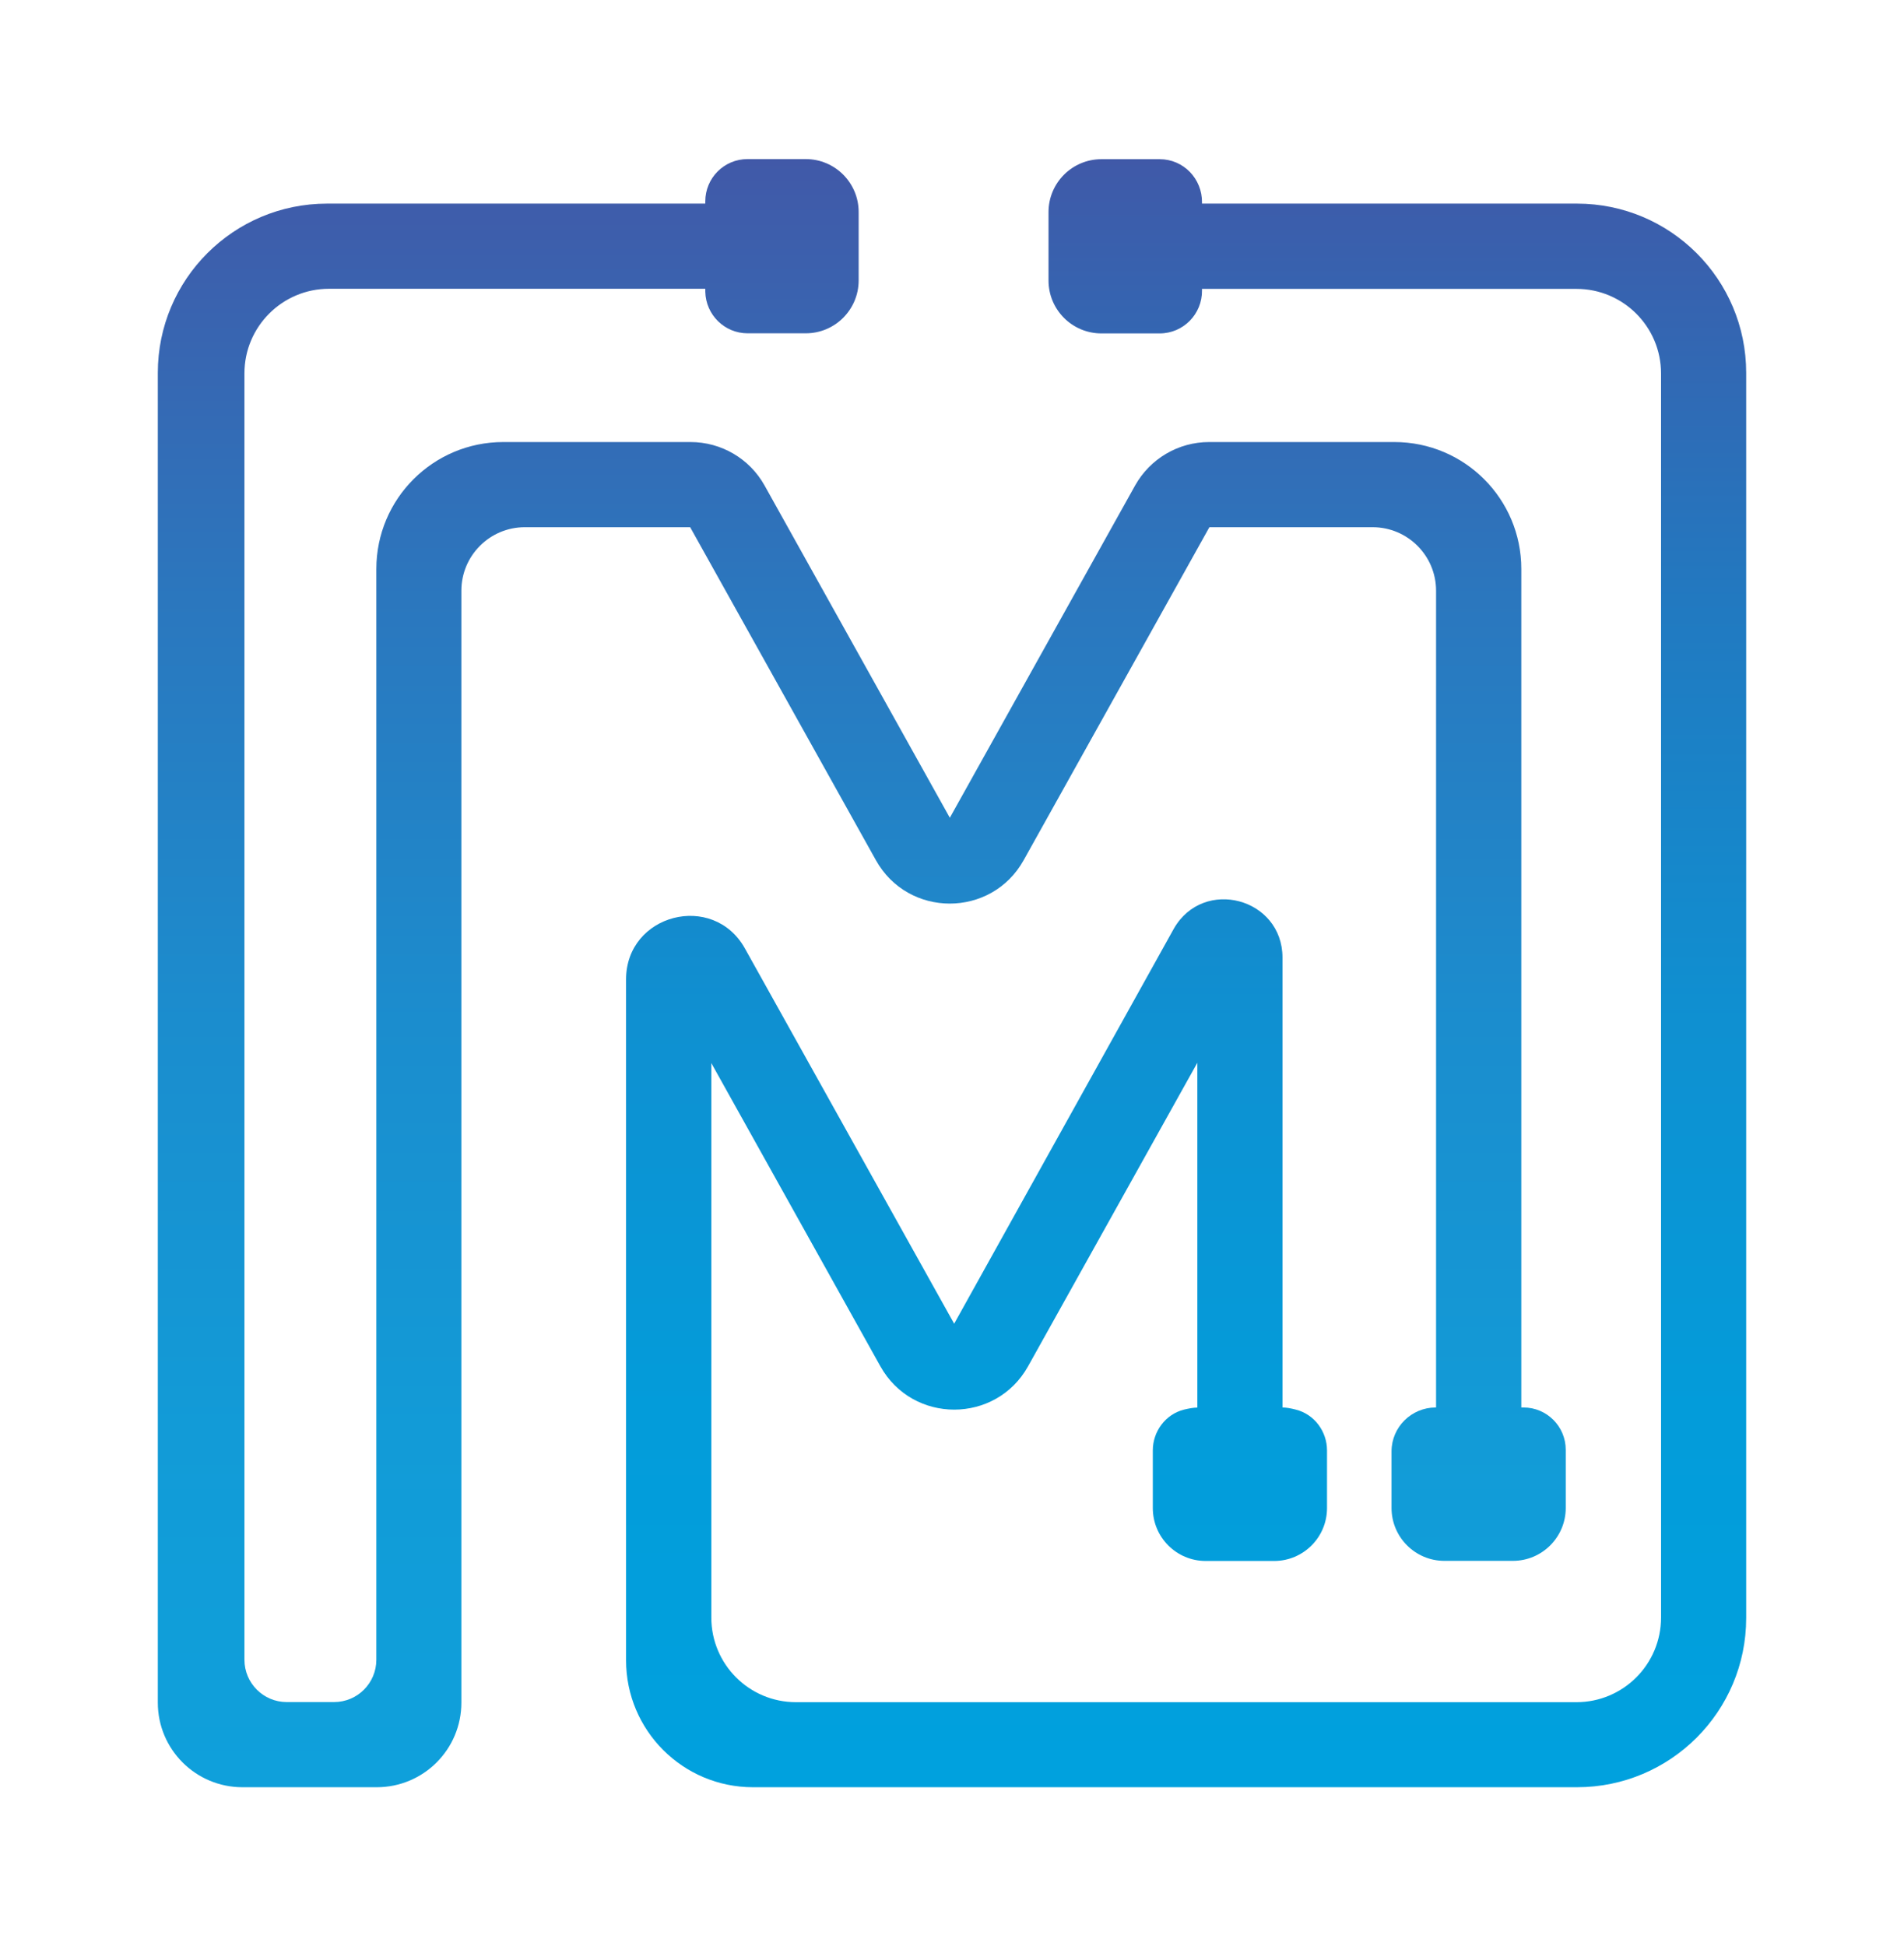
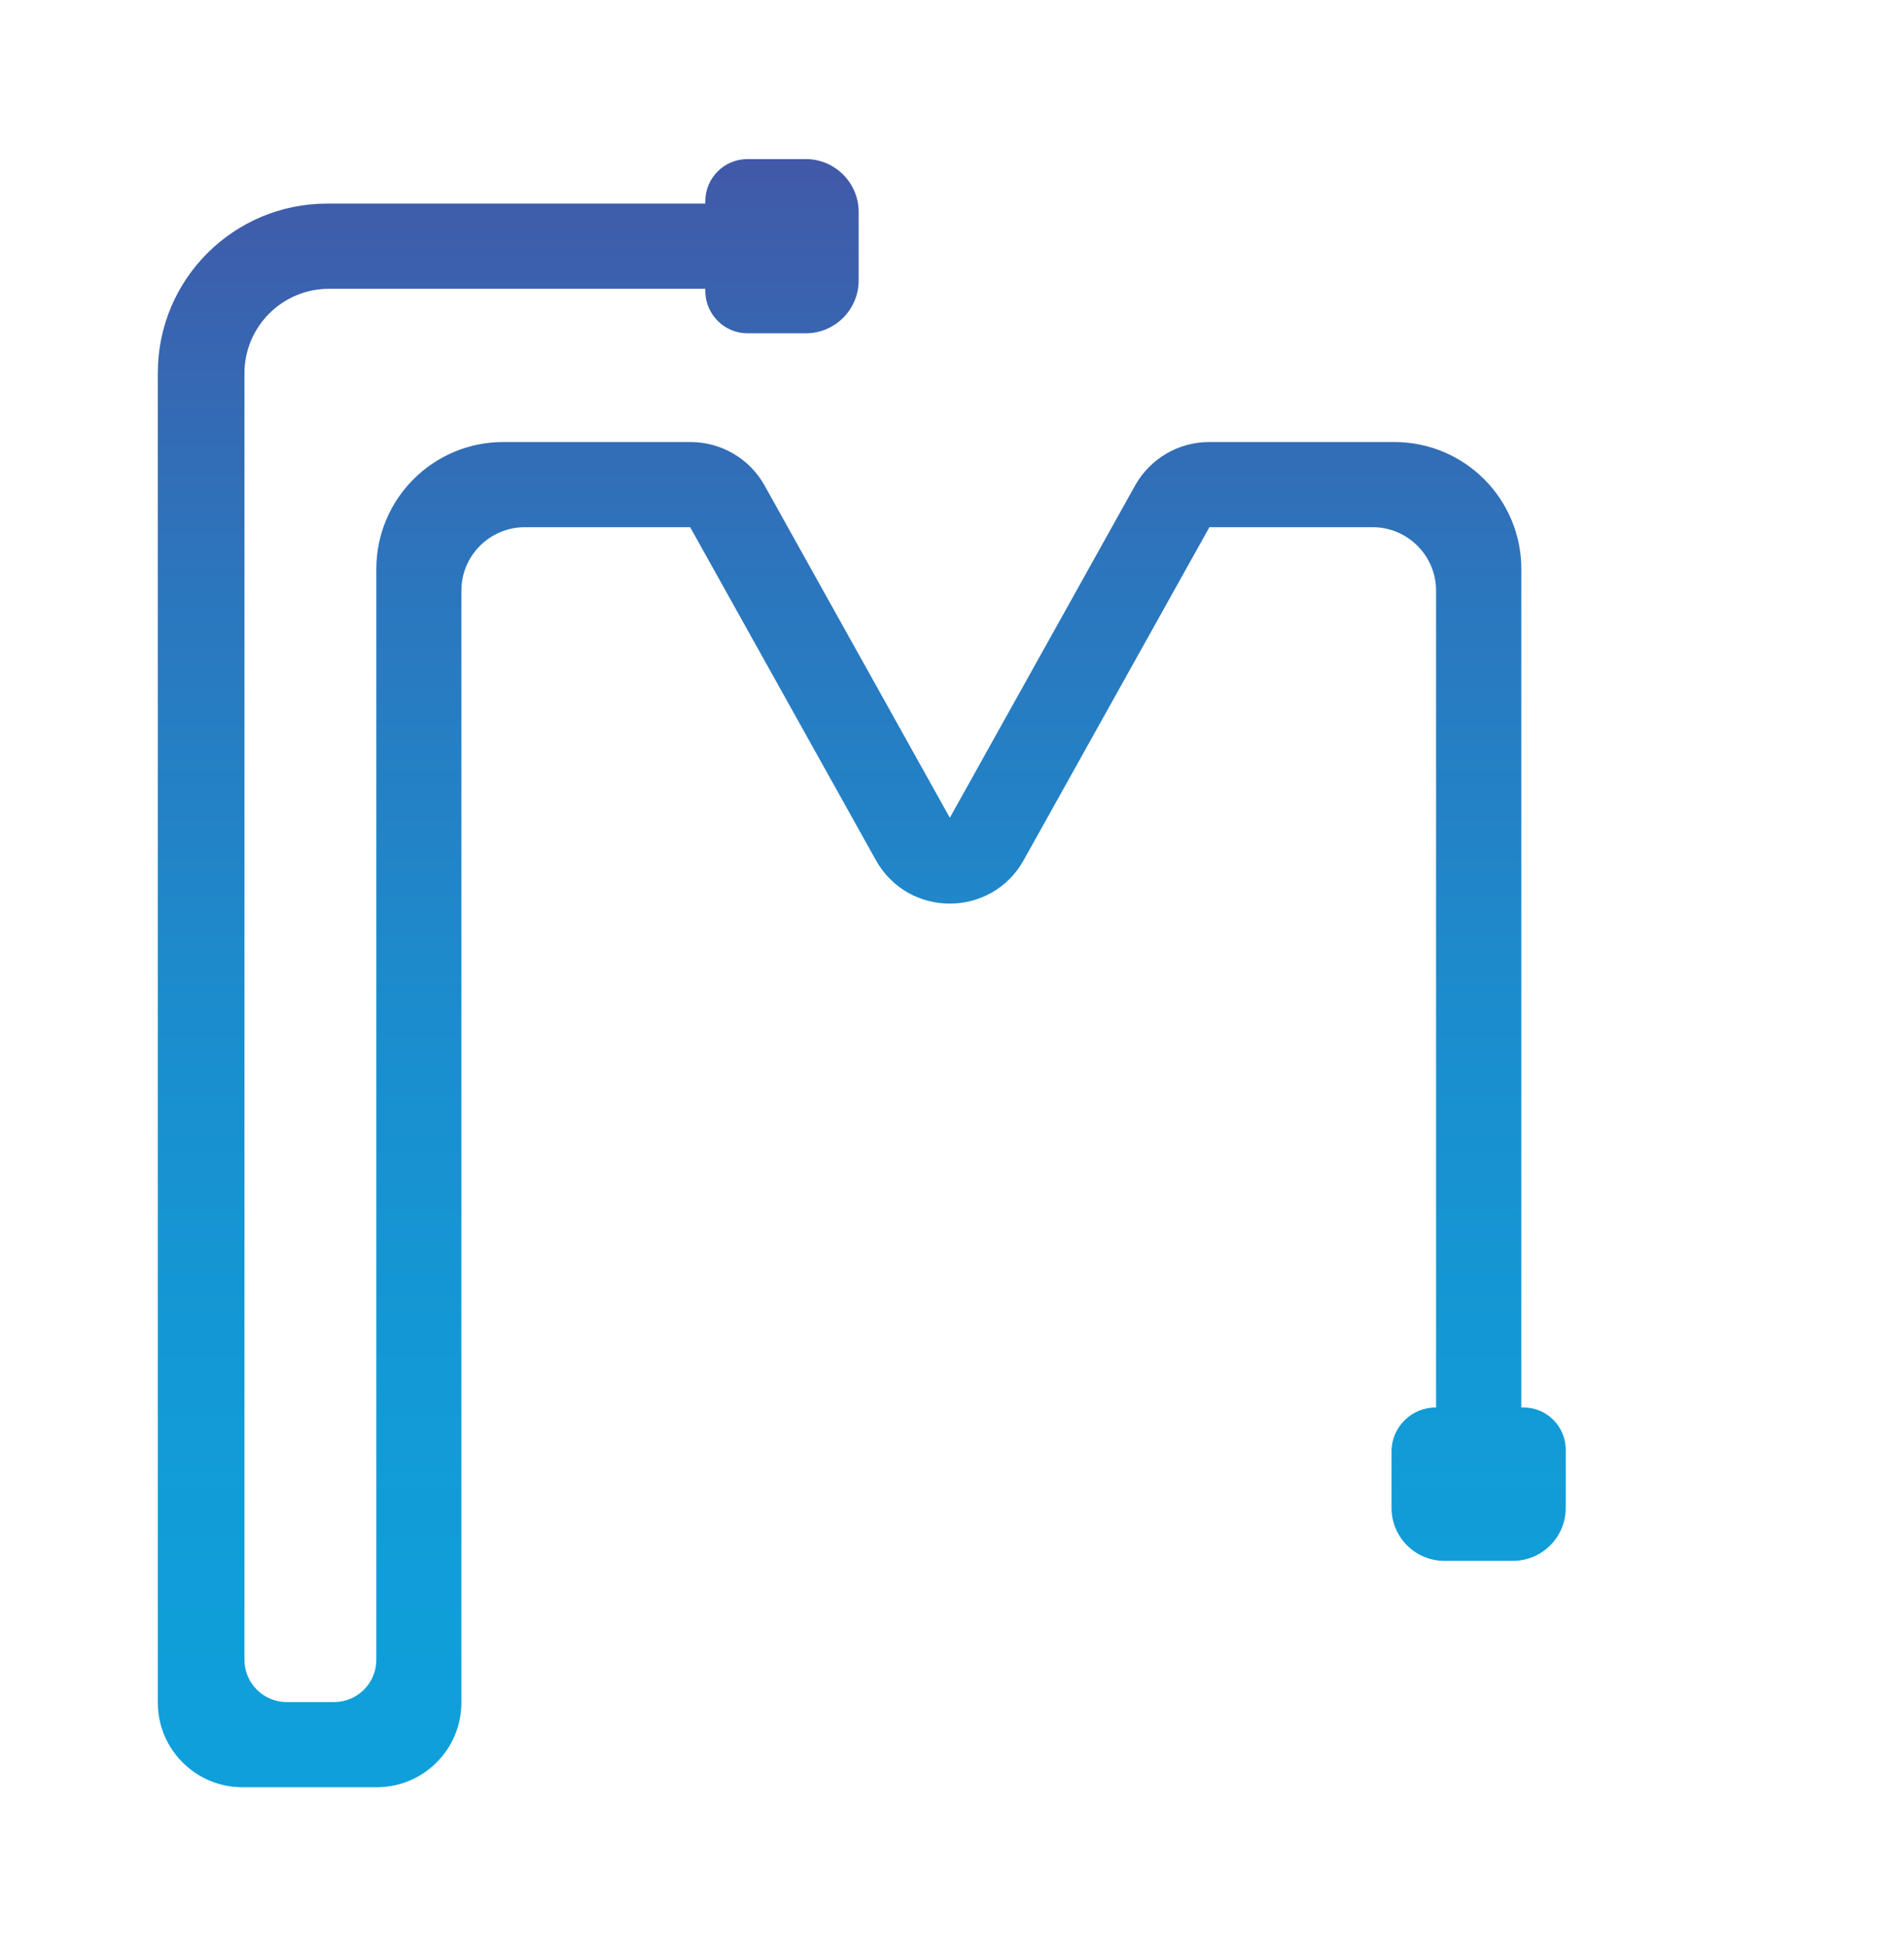
<svg xmlns="http://www.w3.org/2000/svg" id="Layer_1" data-name="Layer 1" viewBox="0 0 180.01 184">
  <defs>
    <style>
      .cls-1 {
        fill: url(#linear-gradient-2);
      }

      .cls-2 {
        fill: url(#linear-gradient);
      }
    </style>
    <linearGradient id="linear-gradient" x1="81.48" y1="168.96" x2="81.48" y2="15.04" gradientUnits="userSpaceOnUse">
      <stop offset="0" stop-color="#0fa0db" />
      <stop offset=".22" stop-color="#129bd7" />
      <stop offset=".47" stop-color="#1b8dce" />
      <stop offset=".73" stop-color="#2b77be" />
      <stop offset="1" stop-color="#4159a8" />
    </linearGradient>
    <linearGradient id="linear-gradient-2" x1="112.14" y1="168.96" x2="112.14" y2="15.04" gradientUnits="userSpaceOnUse">
      <stop offset="0" stop-color="#00a1de" />
      <stop offset=".23" stop-color="#039cda" />
      <stop offset=".47" stop-color="#0f90d1" />
      <stop offset=".72" stop-color="#217ac1" />
      <stop offset=".97" stop-color="#3c5dab" />
      <stop offset="1" stop-color="#4059a8" />
    </linearGradient>
  </defs>
  <path class="cls-2" d="M96.78,81.32l17.56-31.48h15.43c3.31,0,6,2.69,6,6v77.22h-.04c-2.29,0-4.17,1.86-4.17,4.15v5.35c0,2.76,2.24,5,5,5h6.47c2.76,0,5-2.24,5-5v-5.5c0-2.21-1.79-4-3.99-4-.07,0-.14,0-.21,0h0V53.79c0-6.63-5.37-12-12-12h-17.52c-2.9,0-5.57,1.57-6.99,4.1l-17.52,31.42-17.52-31.42c-1.41-2.53-4.09-4.1-6.99-4.1h-17.71c-6.63,0-12,5.37-12,12v103.12c0,2.21-1.79,4-4,4h-4.47c-2.21,0-4-1.79-4-4V35.3c0-4.42,3.58-8,8-8h35.57c0,.09,0,.19,0,.28.05,2.18,1.82,3.93,4,3.93h5.5c2.76,0,5-2.24,5-5v-6.47c0-2.76-2.24-5-5-5h-5.51c-2.21,0-3.99,1.79-3.99,4v.21s0,0,0,0H30.92c-8.84,0-16,7.16-16,16v125.71c0,4.42,3.58,8,8,8h12.7c4.42,0,8-3.58,8-8V55.84c0-3.31,2.69-6,6-6h15.63l17.56,31.48c3.05,5.47,10.92,5.47,13.97,0Z" />
-   <path class="cls-1" d="M113.64,19.25h0s0-.07,0-.1c.03-2.25-1.75-4.1-4-4.1h-5.51c-2.76,0-5,2.24-5,5v6.47c0,2.76,2.24,5,5,5h5.51c2.23,0,4.03-1.83,4-4.07,0-.05,0-.09,0-.14h0s35.4,0,35.4,0c4.42,0,8,3.58,8,8v117.61c0,4.42-3.58,8-8,8h-73.79c-4.42,0-8-3.58-8-8v-52.42l15.98,28.66c3.05,5.47,10.92,5.47,13.97,0l16-28.69v32.6h0c-.36,0-.8.08-1.26.19-1.75.44-2.95,2.06-2.95,3.86v5.45c0,2.76,2.24,5,5,5h6.47c2.76,0,5-2.24,5-5v-5.45c0-1.8-1.2-3.42-2.95-3.86-.46-.12-.91-.2-1.26-.2h0v-42.53c0-5.64-7.47-7.63-10.27-2.74h0s-20.77,37.35-20.77,37.35l-19.78-35.47c-3.01-5.4-11.24-3.26-11.24,2.92v64.37c0,6.63,5.37,12,12,12h77.9c8.84,0,16-7.16,16-16V35.25c0-8.84-7.16-16-16-16h-35.45Z" />
</svg>